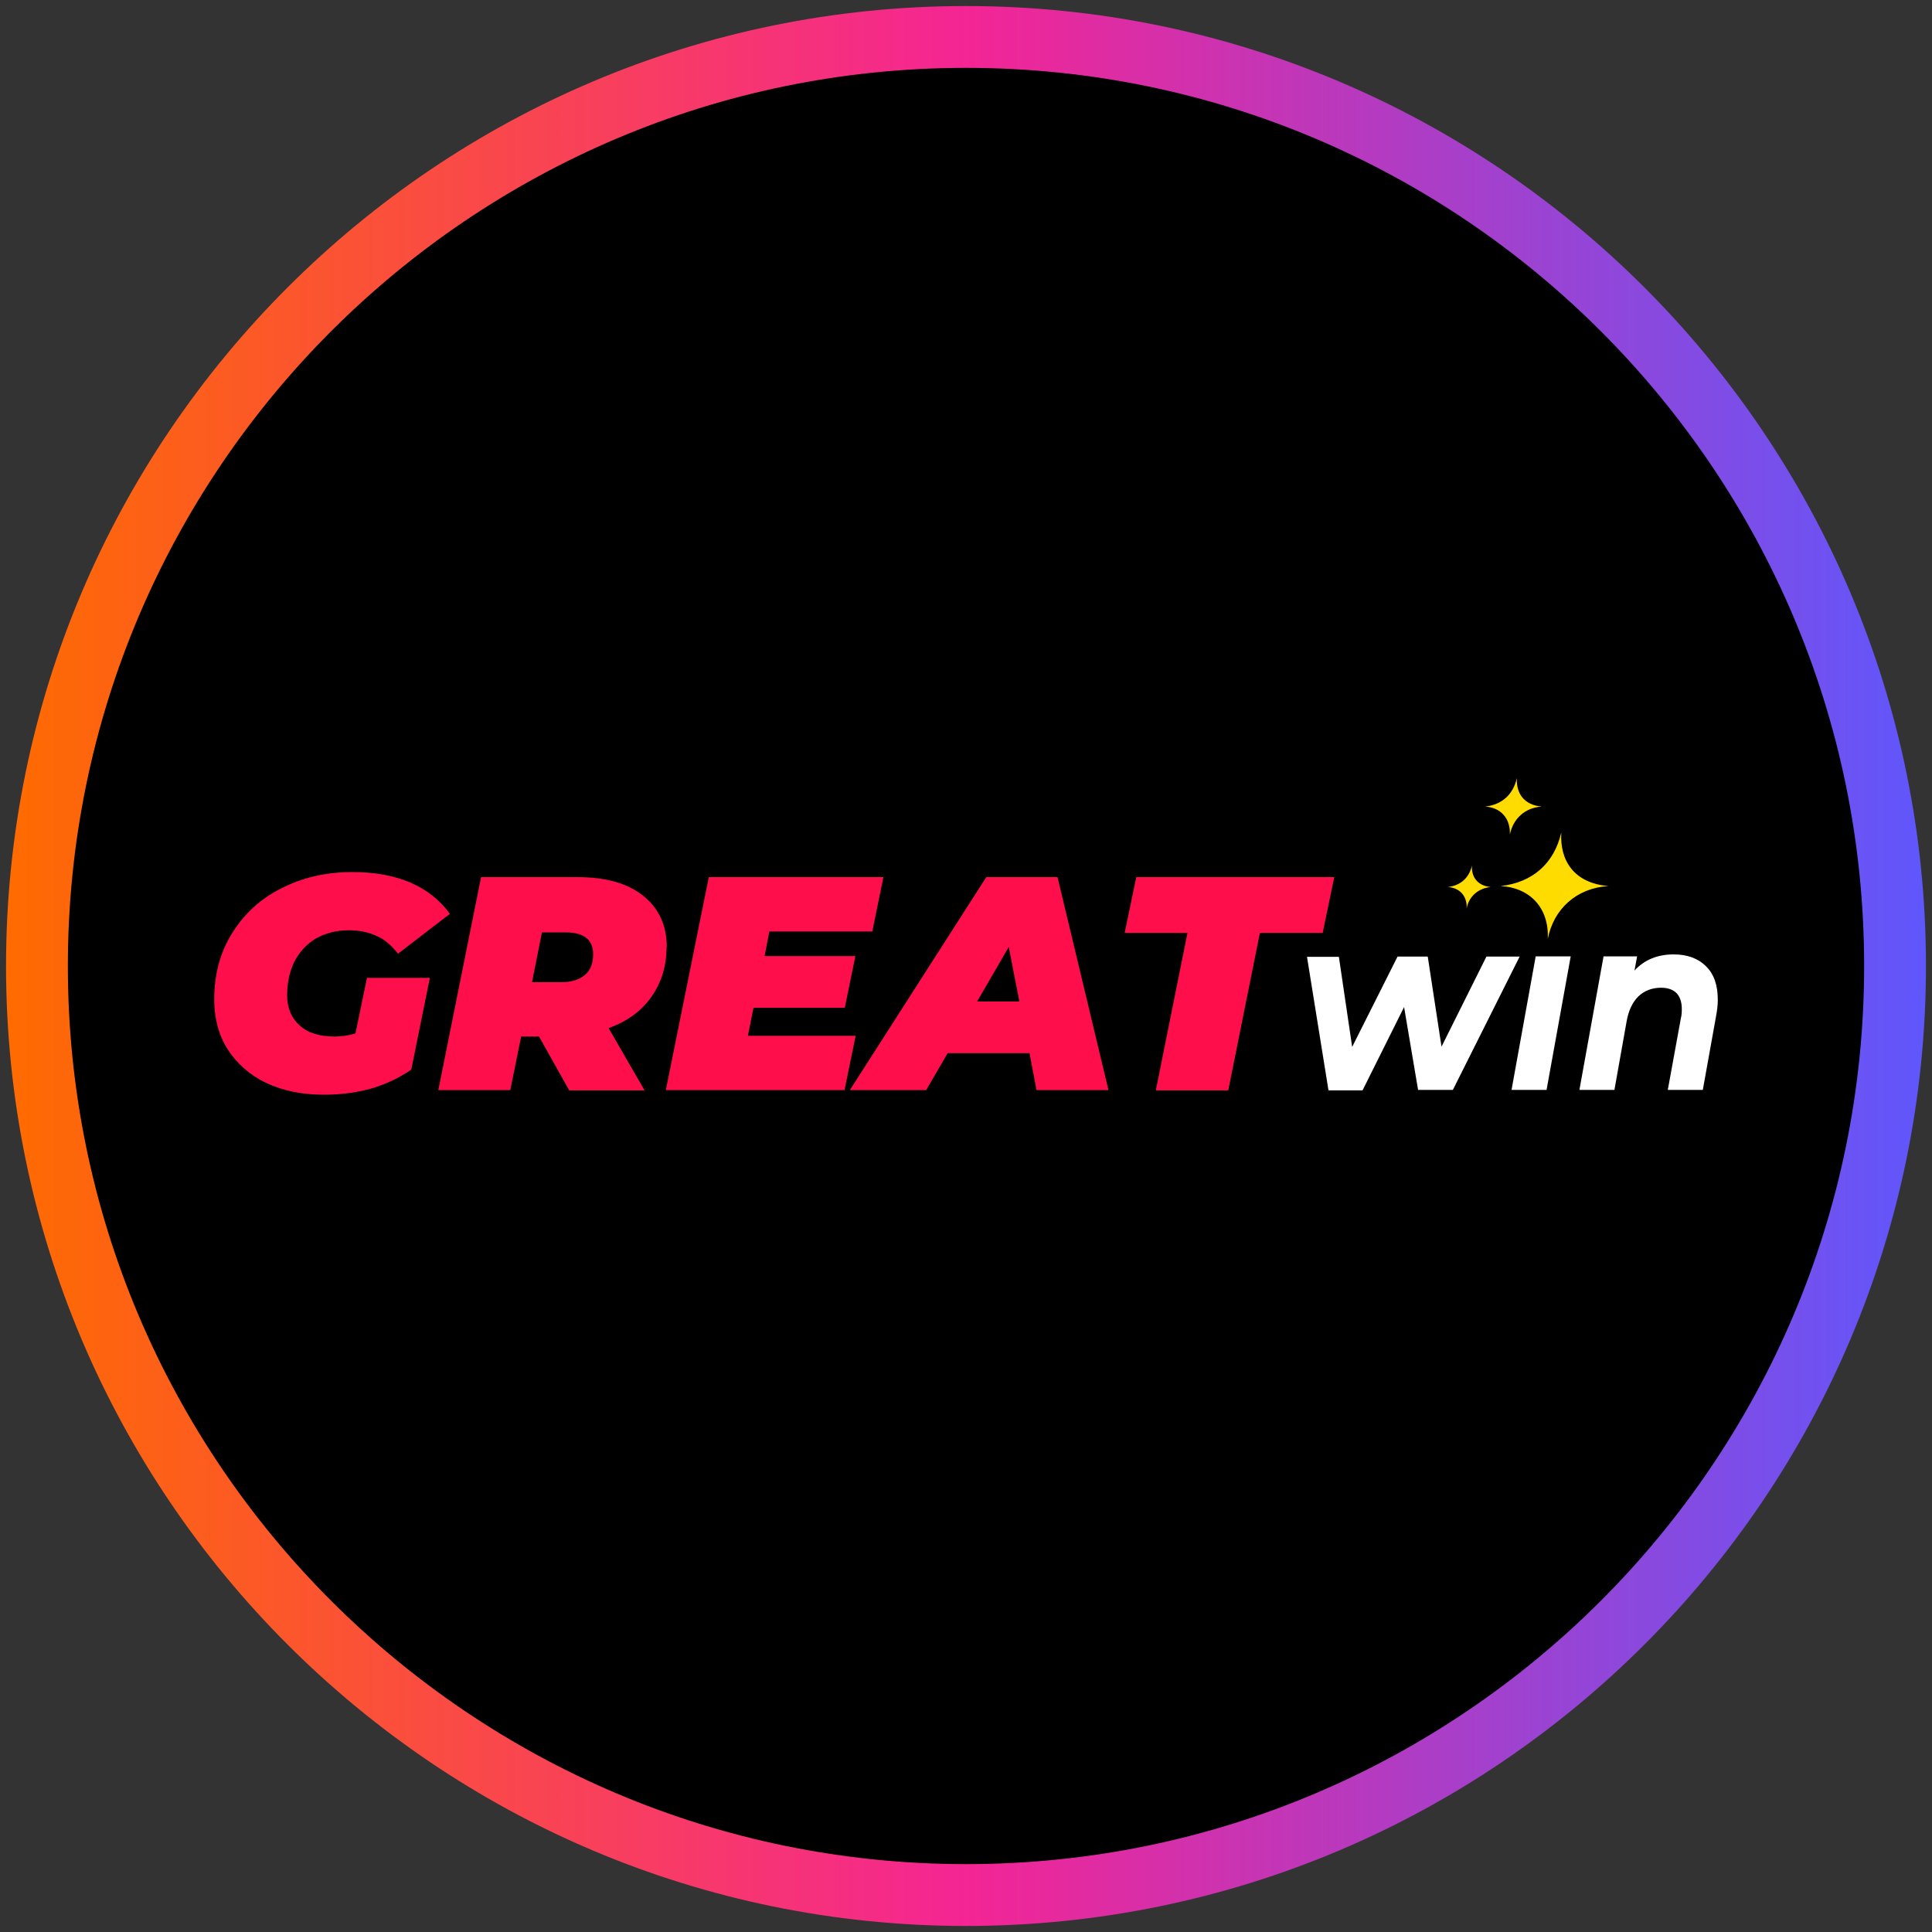
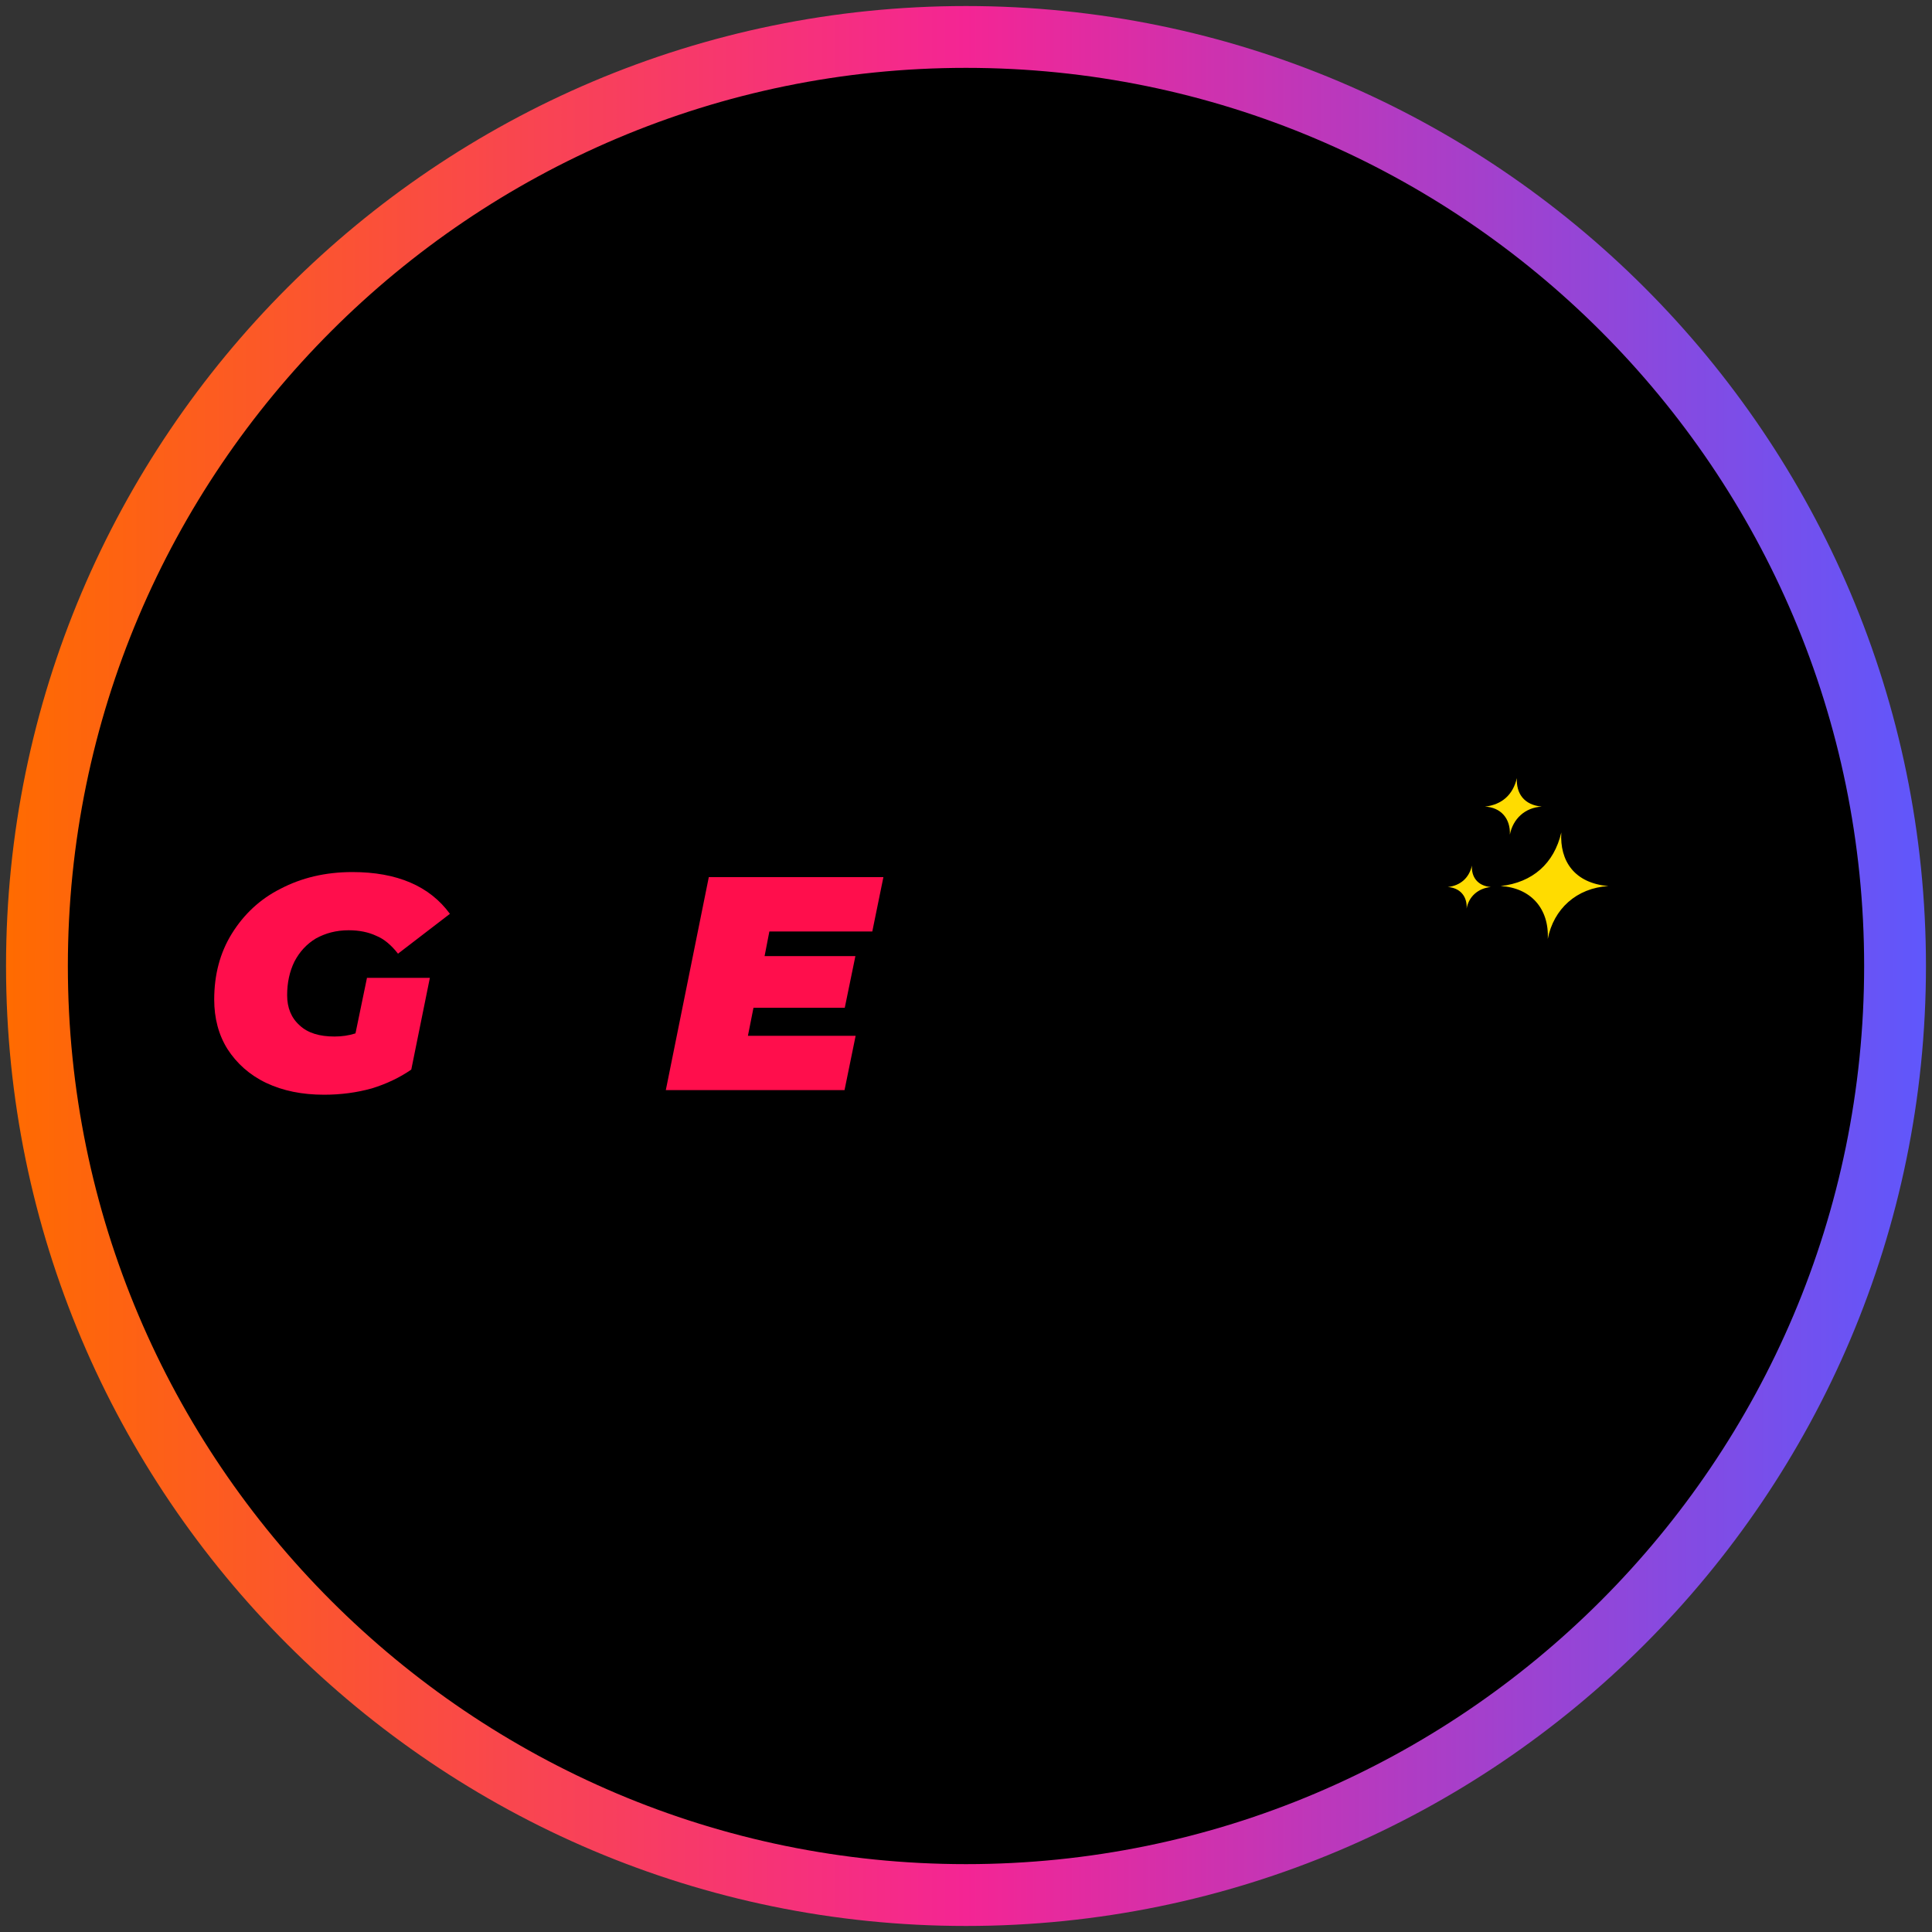
<svg xmlns="http://www.w3.org/2000/svg" width="80" height="80" viewBox="0 0 80 80">
  <rect x="0" y="0" width="80" height="80" fill="#333333" stroke="none" />
  <defs>
    <style>
      .cls-1 {
        fill: url(#linear-gradient);
      }

      .cls-1, .cls-2, .cls-3, .cls-4, .cls-5 {
        stroke-width: 0px;
      }

      .cls-3 {
        fill: #fff;
      }

      .cls-4 {
        fill: #ffdc00;
      }

      .cls-5 {
        fill: #ff0e4c;
      }
    </style>
    <linearGradient id="linear-gradient" x1=".25" y1="40" x2="79.75" y2="40" gradientUnits="userSpaceOnUse">
      <stop offset="0" stop-color="#ff6b00" />
      <stop offset=".5" stop-color="#f42594" />
      <stop offset="1" stop-color="#5f57fc" />
    </linearGradient>
  </defs>
  <g id="circle_frame" data-name="circle frame">
    <g>
      <circle class="cls-2" cx="40" cy="40" r="38.47" />
      <path class="cls-1" d="M40,79.75C18.08,79.75.25,61.92.25,40S18.08.25,40,.25s39.75,17.83,39.75,39.75-17.83,39.75-39.75,39.75ZM40,2.81C19.49,2.81,2.81,19.49,2.81,40s16.68,37.19,37.19,37.19,37.19-16.68,37.19-37.19S60.51,2.81,40,2.81Z" />
    </g>
  </g>
  <g id="greatwin">
    <g>
      <path class="cls-4" d="M64.65,34.47c-.3,1.29-1.19,2.07-2.51,2.22,1.23.07,2.01.92,1.95,2.19.24-1.24,1.19-2.11,2.51-2.19-1.41-.12-2.02-1.04-1.95-2.22ZM60.95,35.84c-.12.52-.48.83-1,.89.49.03.81.37.78.89.09-.5.48-.84,1-.89-.55-.05-.81-.42-.78-.89ZM62.81,32.22c-.16.69-.62,1.1-1.32,1.18.65.03,1.06.49,1.03,1.16.13-.65.62-1.12,1.32-1.16-.74-.07-1.06-.55-1.03-1.18Z" />
      <path class="cls-5" d="M15.2,40.49h2.6l-.77,3.8c-.48.33-1.02.59-1.64.78-.61.17-1.27.26-1.97.26-.91,0-1.7-.16-2.4-.49-.69-.33-1.22-.81-1.6-1.4-.37-.59-.55-1.28-.55-2.05,0-1.03.24-1.94.73-2.73.49-.79,1.16-1.43,2.02-1.86.86-.45,1.85-.69,2.97-.69,1.85,0,3.2.58,4.04,1.73l-2.15,1.65c-.28-.36-.58-.61-.9-.74-.32-.15-.7-.23-1.14-.23-.52,0-.96.12-1.36.34-.38.23-.67.54-.89.96-.2.41-.3.87-.3,1.39s.17.94.52,1.25c.34.32.83.46,1.44.46.3,0,.59-.04.87-.13l.48-2.32h0Z" />
-       <path class="cls-5" d="M27.6,39.22c0,.78-.21,1.47-.63,2.06-.41.58-1,1.02-1.77,1.29l1.49,2.58h-3.12l-1.25-2.23h-.74l-.45,2.22h-2.98l1.77-8.82h3.99c1.16,0,2.07.25,2.72.77.65.52.98,1.22.98,2.14h0ZM24.56,39.51c0-.59-.37-.9-1.12-.9h-1l-.41,2.06h1.23c.41,0,.74-.11.96-.3.24-.2.34-.49.34-.86h0Z" />
      <path class="cls-5" d="M31.86,38.56l-.2,1.03h3.76l-.44,2.14h-3.78l-.23,1.16h4.46l-.46,2.25h-7.4l1.78-8.82h7.23l-.46,2.25h-4.28Z" />
-       <path class="cls-5" d="M42.63,43.61h-3.39l-.89,1.53h-3.16l5.65-8.82h2.95l2.11,8.82h-2.98s-.29-1.53-.29-1.53ZM42.21,41.47l-.44-2.26-1.31,2.26h1.74,0Z" />
-       <path class="cls-5" d="M49.17,38.63h-2.6l.48-2.31h8.2l-.48,2.31h-2.6l-1.31,6.52h-3l1.31-6.52h0Z" />
-       <path class="cls-3" d="M62.93,39.6l-2.77,5.53h-1.44l-.58-3.43-1.72,3.45h-1.41l-.89-5.53h1.32l.55,3.73,1.88-3.74h1.25l.57,3.73,1.86-3.73h1.37ZM63.59,39.6h1.45l-1,5.53h-1.45l1-5.53ZM69.31,39.52c.55,0,1,.16,1.33.49.33.32.49.78.49,1.39,0,.23-.03.45-.07.67l-.55,3.06h-1.45l.54-2.96c.03-.12.04-.24.04-.38,0-.29-.07-.5-.21-.66-.15-.15-.36-.23-.65-.23-.37,0-.69.12-.94.36-.24.24-.41.58-.49,1.06l-.5,2.81h-1.45l1-5.53h1.39l-.11.59c.41-.45.96-.67,1.62-.67h0Z" />
    </g>
  </g>
</svg>